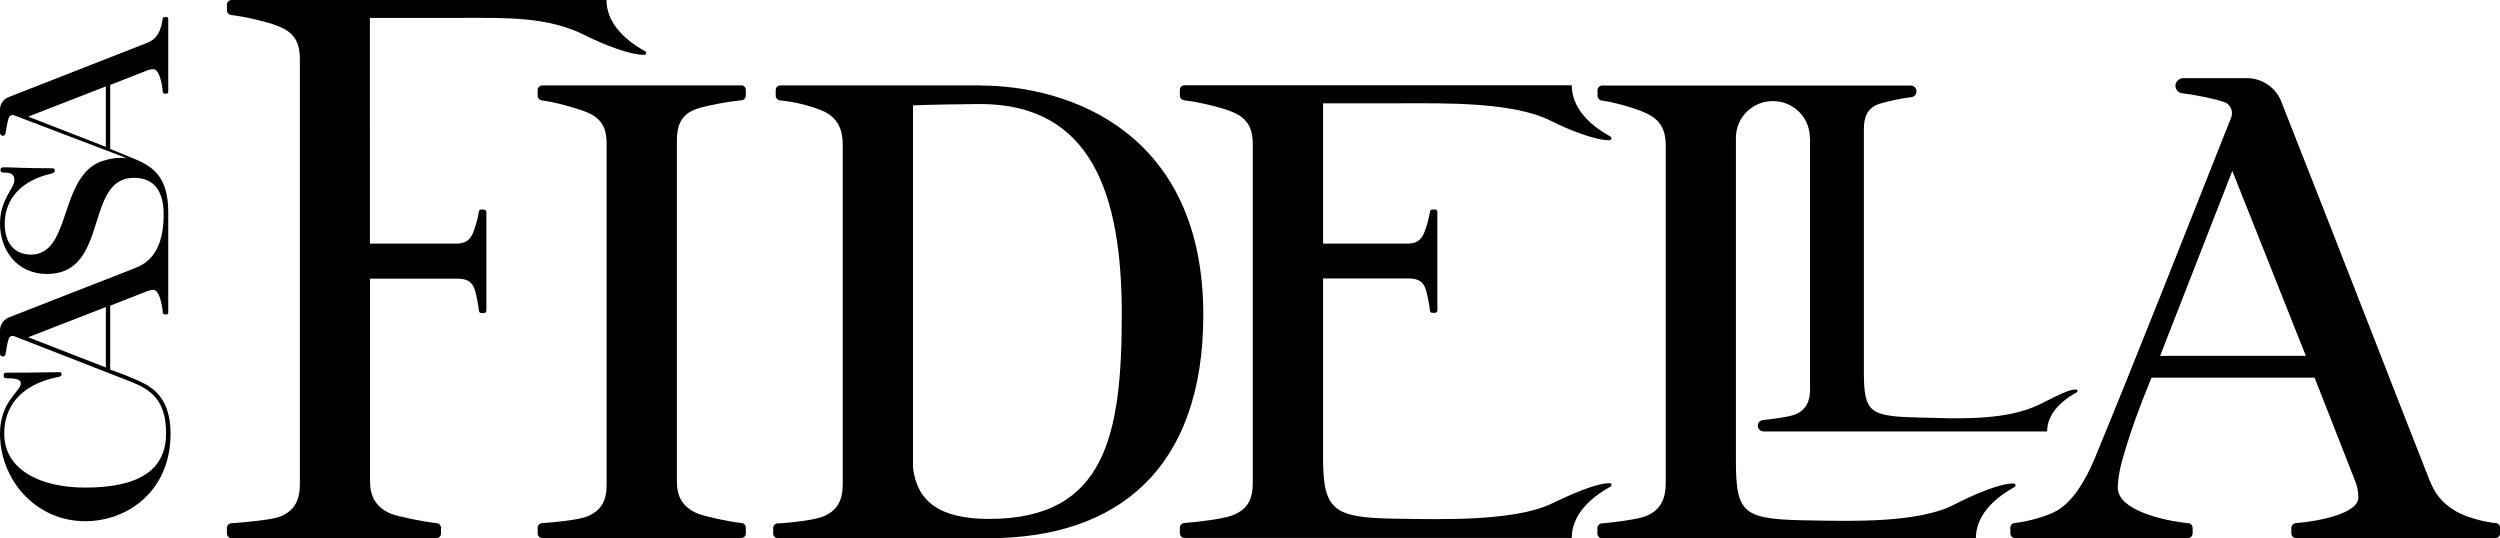
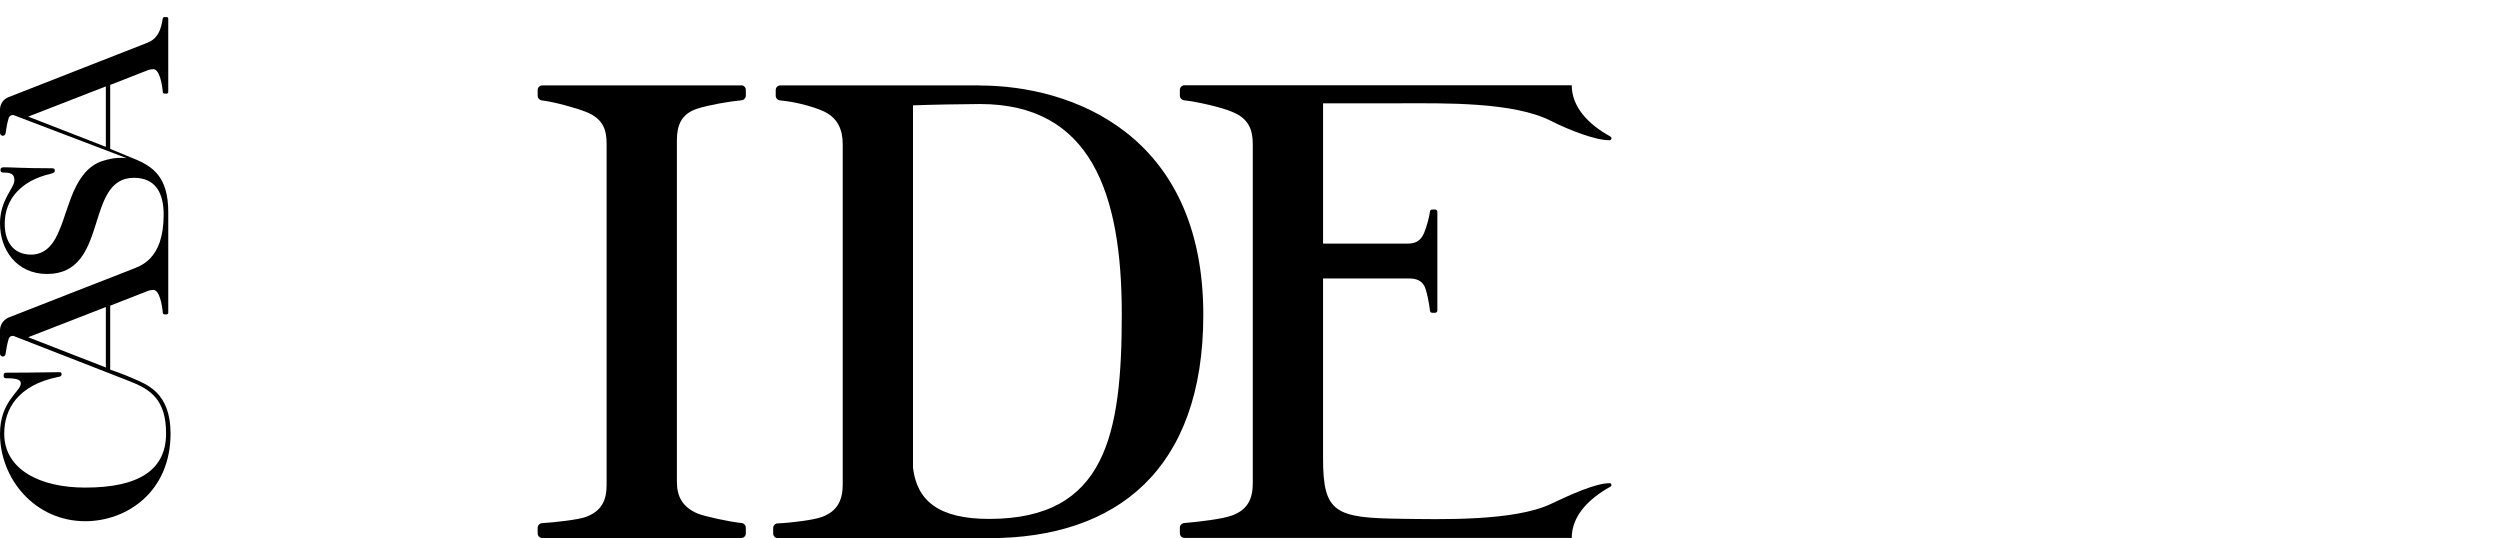
<svg xmlns="http://www.w3.org/2000/svg" viewBox="0 0 206.68 44.49" data-name="Layer 2" id="Layer_2">
  <g data-name="Layer 1" id="Layer_1-2">
    <g>
-       <path d="M40.01,17.32h-.23c-.1,0-.18.07-.19.17-.07.52-.31,1.36-.5,1.8-.3.68-.76.85-1.37.85h-.75s-6.39,0-6.39,0V1.48h7.69c3.49,0,7.02-.13,10.13,1.45,1.53.77,3.74,1.64,4.87,1.6.16,0,.21-.22.07-.29-1.91-1.06-3.2-2.49-3.2-4.24h-30.99c-.22,0-.39.17-.39.39v.46c0,.2.15.36.35.39,1.1.13,3.05.56,3.98.96,1.37.55,1.7,1.48,1.7,2.68v35.17c0,1.21-.38,2.19-1.7,2.68-.64.24-2.81.45-3.97.53-.2.01-.36.18-.36.39v.45c0,.22.17.39.39.39h16.92c.22,0,.39-.17.39-.39v-.46c0-.2-.15-.37-.35-.39-1.13-.12-3.23-.55-3.82-.79-1.26-.55-1.7-1.48-1.7-2.68v-16.74h7.27c.6,0,1.15.17,1.37.85.15.44.31,1.29.37,1.82.01.1.09.17.19.17h.23c.11,0,.19-.09.19-.19v-8.16c0-.11-.09-.19-.19-.19Z" />
      <path d="M61.27,7.06h-16.43c-.22,0-.39.17-.39.39v.46c0,.2.14.36.34.39,1.06.13,2.78.61,3.66.95,1.37.55,1.7,1.42,1.7,2.63v28.22c0,1.21-.38,2.14-1.7,2.63-.64.24-2.54.45-3.64.52-.2.01-.36.18-.36.39v.45c0,.22.17.39.39.39h16.43c.22,0,.39-.17.39-.39v-.46c0-.2-.15-.37-.35-.39-1.11-.12-3.06-.55-3.65-.79-1.26-.55-1.7-1.42-1.7-2.63V11.61c0-1.21.33-2.19,1.7-2.63.88-.29,2.59-.59,3.65-.69.2-.02.35-.19.35-.39v-.46c0-.22-.17-.39-.39-.39Z" />
      <path d="M81.01,7.06h-16.49c-.22,0-.39.17-.39.39v.46c0,.2.15.37.35.39.98.09,2.32.36,3.49.85,1.31.55,1.7,1.59,1.7,2.79v28.11c0,1.21-.38,2.19-1.7,2.68-.64.25-2.51.49-3.68.54-.21,0-.37.18-.37.39v.44c0,.22.17.39.39.39h17.47c10.57,0,17.7-5.7,17.7-18.46,0-15.01-10.96-18.96-18.47-18.96ZM81.78,42.9c-4.22,0-5.97-1.53-6.3-4.22V8.71c1.21-.05,4.27-.11,5.53-.11,9.2,0,11.73,7.4,11.73,17.37s-1.32,16.93-10.96,16.93Z" />
      <path d="M133.08,39.95c-1.11-.03-3.31.97-4.84,1.7-3.04,1.46-9.24,1.28-12.34,1.24-5.53-.06-6.52-.49-6.52-4.99v-14.88h7.1c.6,0,1.15.17,1.37.85.15.44.31,1.29.37,1.82.01.1.09.17.19.17h.23c.11,0,.19-.09.19-.19v-8.16c0-.11-.09-.19-.19-.19h-.23c-.1,0-.18.07-.19.17-.07.52-.31,1.36-.5,1.8-.3.68-.76.85-1.37.85h-.35s-6.62,0-6.62,0v-11.6h6.49c3.49,0,9.23-.13,12.34,1.45,1.53.77,3.73,1.63,4.86,1.6.16,0,.21-.22.07-.3-1.9-1.05-3.19-2.48-3.2-4.22v-.02s0,0,0,0h-32.01c-.22,0-.39.17-.39.39v.46c0,.2.15.36.35.39,1.1.13,3.05.56,3.98.96,1.37.55,1.7,1.48,1.7,2.68v28c0,1.26-.38,2.19-1.7,2.68-.74.29-2.83.54-3.97.63-.2.02-.36.18-.36.39v.45c0,.22.17.39.39.39h32.01c0-1.75,1.29-3.18,3.2-4.24.14-.08.09-.29-.07-.29Z" />
-       <path d="M206.33,43.25c-1.02-.11-2.38-.47-3.26-.96-1.32-.77-1.81-1.59-2.25-2.68-1.93-4.86-6.91-17.76-12.22-31.21-.46-1.17-1.59-1.94-2.85-1.94h-5.24c-.33,0-.62.24-.66.56-.04.35.21.65.56.69,1.06.13,2.62.44,3.44.72,0,0,0,0,.01,0,.54.17.8.78.59,1.3-3.8,9.57-7.81,19.78-11.3,28.23-.82,1.92-1.81,3.51-3.12,4.27-.89.49-2.43.9-3.49,1.01-.2.02-.34.19-.34.39v.46c0,.22.17.39.39.39h14.29c.22,0,.39-.17.39-.39v-.45c0-.2-.15-.37-.35-.39-2.04-.19-5.84-1.07-5.84-2.93,0-.77.22-1.86.6-3.07.49-1.64,1.15-3.51,2.19-6.03h13.48l3.4,8.66c.16.44.22.88.22,1.26,0,1.29-3.2,1.95-5.18,2.11-.2.02-.36.18-.36.39v.45c0,.22.17.39.39.39h16.48c.22,0,.39-.17.39-.39v-.46c0-.2-.15-.37-.35-.39ZM178.58,29.42l5.97-15.29,6.08,15.29h-12.05Z" />
-       <path d="M149.64,11.4v20.8c0,.92-.29,1.72-1.3,2.09-.45.17-1.72.35-2.57.43-.22.02-.41.18-.44.39-.05.3.18.56.47.56h23.44c0-1.34.99-2.43,2.45-3.24.11-.06.07-.22-.05-.23-.81-.02-2.36.97-3.51,1.45-2.79,1.16-6.79.93-9.06.88-4.52-.1-4.98-.29-4.98-3.85V10.67c0-.92.25-1.76,1.3-2.09.63-.21,1.82-.45,2.63-.55.24-.03.42-.23.42-.47h0c0-.27-.21-.49-.48-.49h-25.5c-.22,0-.39.17-.39.39v.46c0,.2.15.36.34.39,1.05.14,2.72.62,3.6,1.01,1.37.6,1.7,1.53,1.7,2.74v27.89c0,1.21-.38,2.25-1.7,2.74-.64.24-2.49.49-3.59.58-.2.02-.36.19-.36.39v.45c0,.22.17.39.39.39h30.9c0-1.75,1.29-3.18,3.2-4.24.14-.08.09-.29-.07-.29-1.14-.03-3.42.97-4.95,1.76-2.97,1.53-8.61,1.34-11.5,1.3-5.92-.08-6.52-.38-6.52-5.04V11.78h0v-.38c0-1.68,1.36-3.04,3.04-3.04h.04c1.62,0,2.94,1.27,3.03,2.86,0,0,0,0,0,0v.17h0Z" />
    </g>
    <path d="M13.45,1.54c-.04.37-.17.87-.35,1.2-.28.48-.58.66-.98.82-1.78.71-6.49,2.53-11.41,4.47C.28,8.19,0,8.6,0,9.06v1.92c0,.11.07.21.18.24.14.03.26-.07.28-.2.05-.39.16-.96.26-1.26h0c.05-.17.22-.27.39-.25l9.37,3.57c-.2-.01-.86-.15-2.04.24-.55.18-1.02.52-1.4.95-.38.43-.67.94-.91,1.46-.25.55-.44,1.12-.64,1.69-.18.55-.36,1.1-.59,1.63-.19.46-.42.92-.76,1.29-.3.34-.7.58-1.15.67-.14.03-.28.04-.41.04-1.49,0-2.19-1.08-2.19-2.55,0-2.1,1.45-3.59,3.76-4.12.38-.09.38-.19.38-.28,0-.19-.15-.19-.3-.19-2.29,0-3.25-.08-3.89-.08-.23,0-.3.06-.3.23,0,.15.08.21.3.21h.06c.68,0,.79.28.79.64,0,.64-1.19,1.59-1.19,3.57,0,2.15,1.36,4.17,3.89,4.17,5.18,0,3.06-7.95,7.18-7.95,1.78,0,2.46,1.24,2.46,3.04,0,3.78-1.98,4.26-2.71,4.56-2.26.89-6.12,2.38-10.11,3.95C.28,26.44,0,26.85,0,27.31v1.92c0,.11.07.21.18.24.14.03.26-.07.28-.2.05-.39.16-.96.26-1.26.05-.17.22-.27.39-.24,0,0,7.23,2.82,9.64,3.76,1.69.66,2.98,1.51,2.98,4.3,0,3-2.21,4.48-6.69,4.48-3.7,0-6.69-1.47-6.69-4.46,0-2.06,1.15-4,4.42-4.68.26-.04.32-.08.32-.25,0-.11-.06-.15-.15-.15-1.27,0-1.68.04-4.34.04-.23,0-.3.04-.3.25,0,.15.06.21.19.21,1.04,0,1.23.17,1.23.43,0,.66-1.72,1.47-1.72,4.16,0,3.76,2.91,7.23,7.05,7.23,3.4,0,7.05-2.4,7.05-7.25,0-3.39-1.99-4.06-3-4.51-.87-.4-1.99-.77-1.99-.77v-5.29l3.12-1.22c.16-.06.32-.08.46-.08.47,0,.71,1.17.77,1.89,0,.07.07.13.14.13h.17c.08,0,.14-.06.14-.14v-8.32c0-2.88-1.25-3.78-2.86-4.42-.72-.3-1.94-.8-1.94-.8v-5.29l3.12-1.22c.16-.06.32-.08.46-.08.47,0,.71,1.17.77,1.89,0,.07.07.13.14.13h.17c.08,0,.14-.06.14-.14V1.55c0-.08-.06-.14-.14-.14h-.17c-.07,0-.13.05-.14.12ZM8.75,30.38l-6.42-2.5,6.07-2.36.35-.14v4.99ZM8.75,12.14l-6.42-2.5,6.07-2.36.35-.14v4.99Z" />
  </g>
</svg>